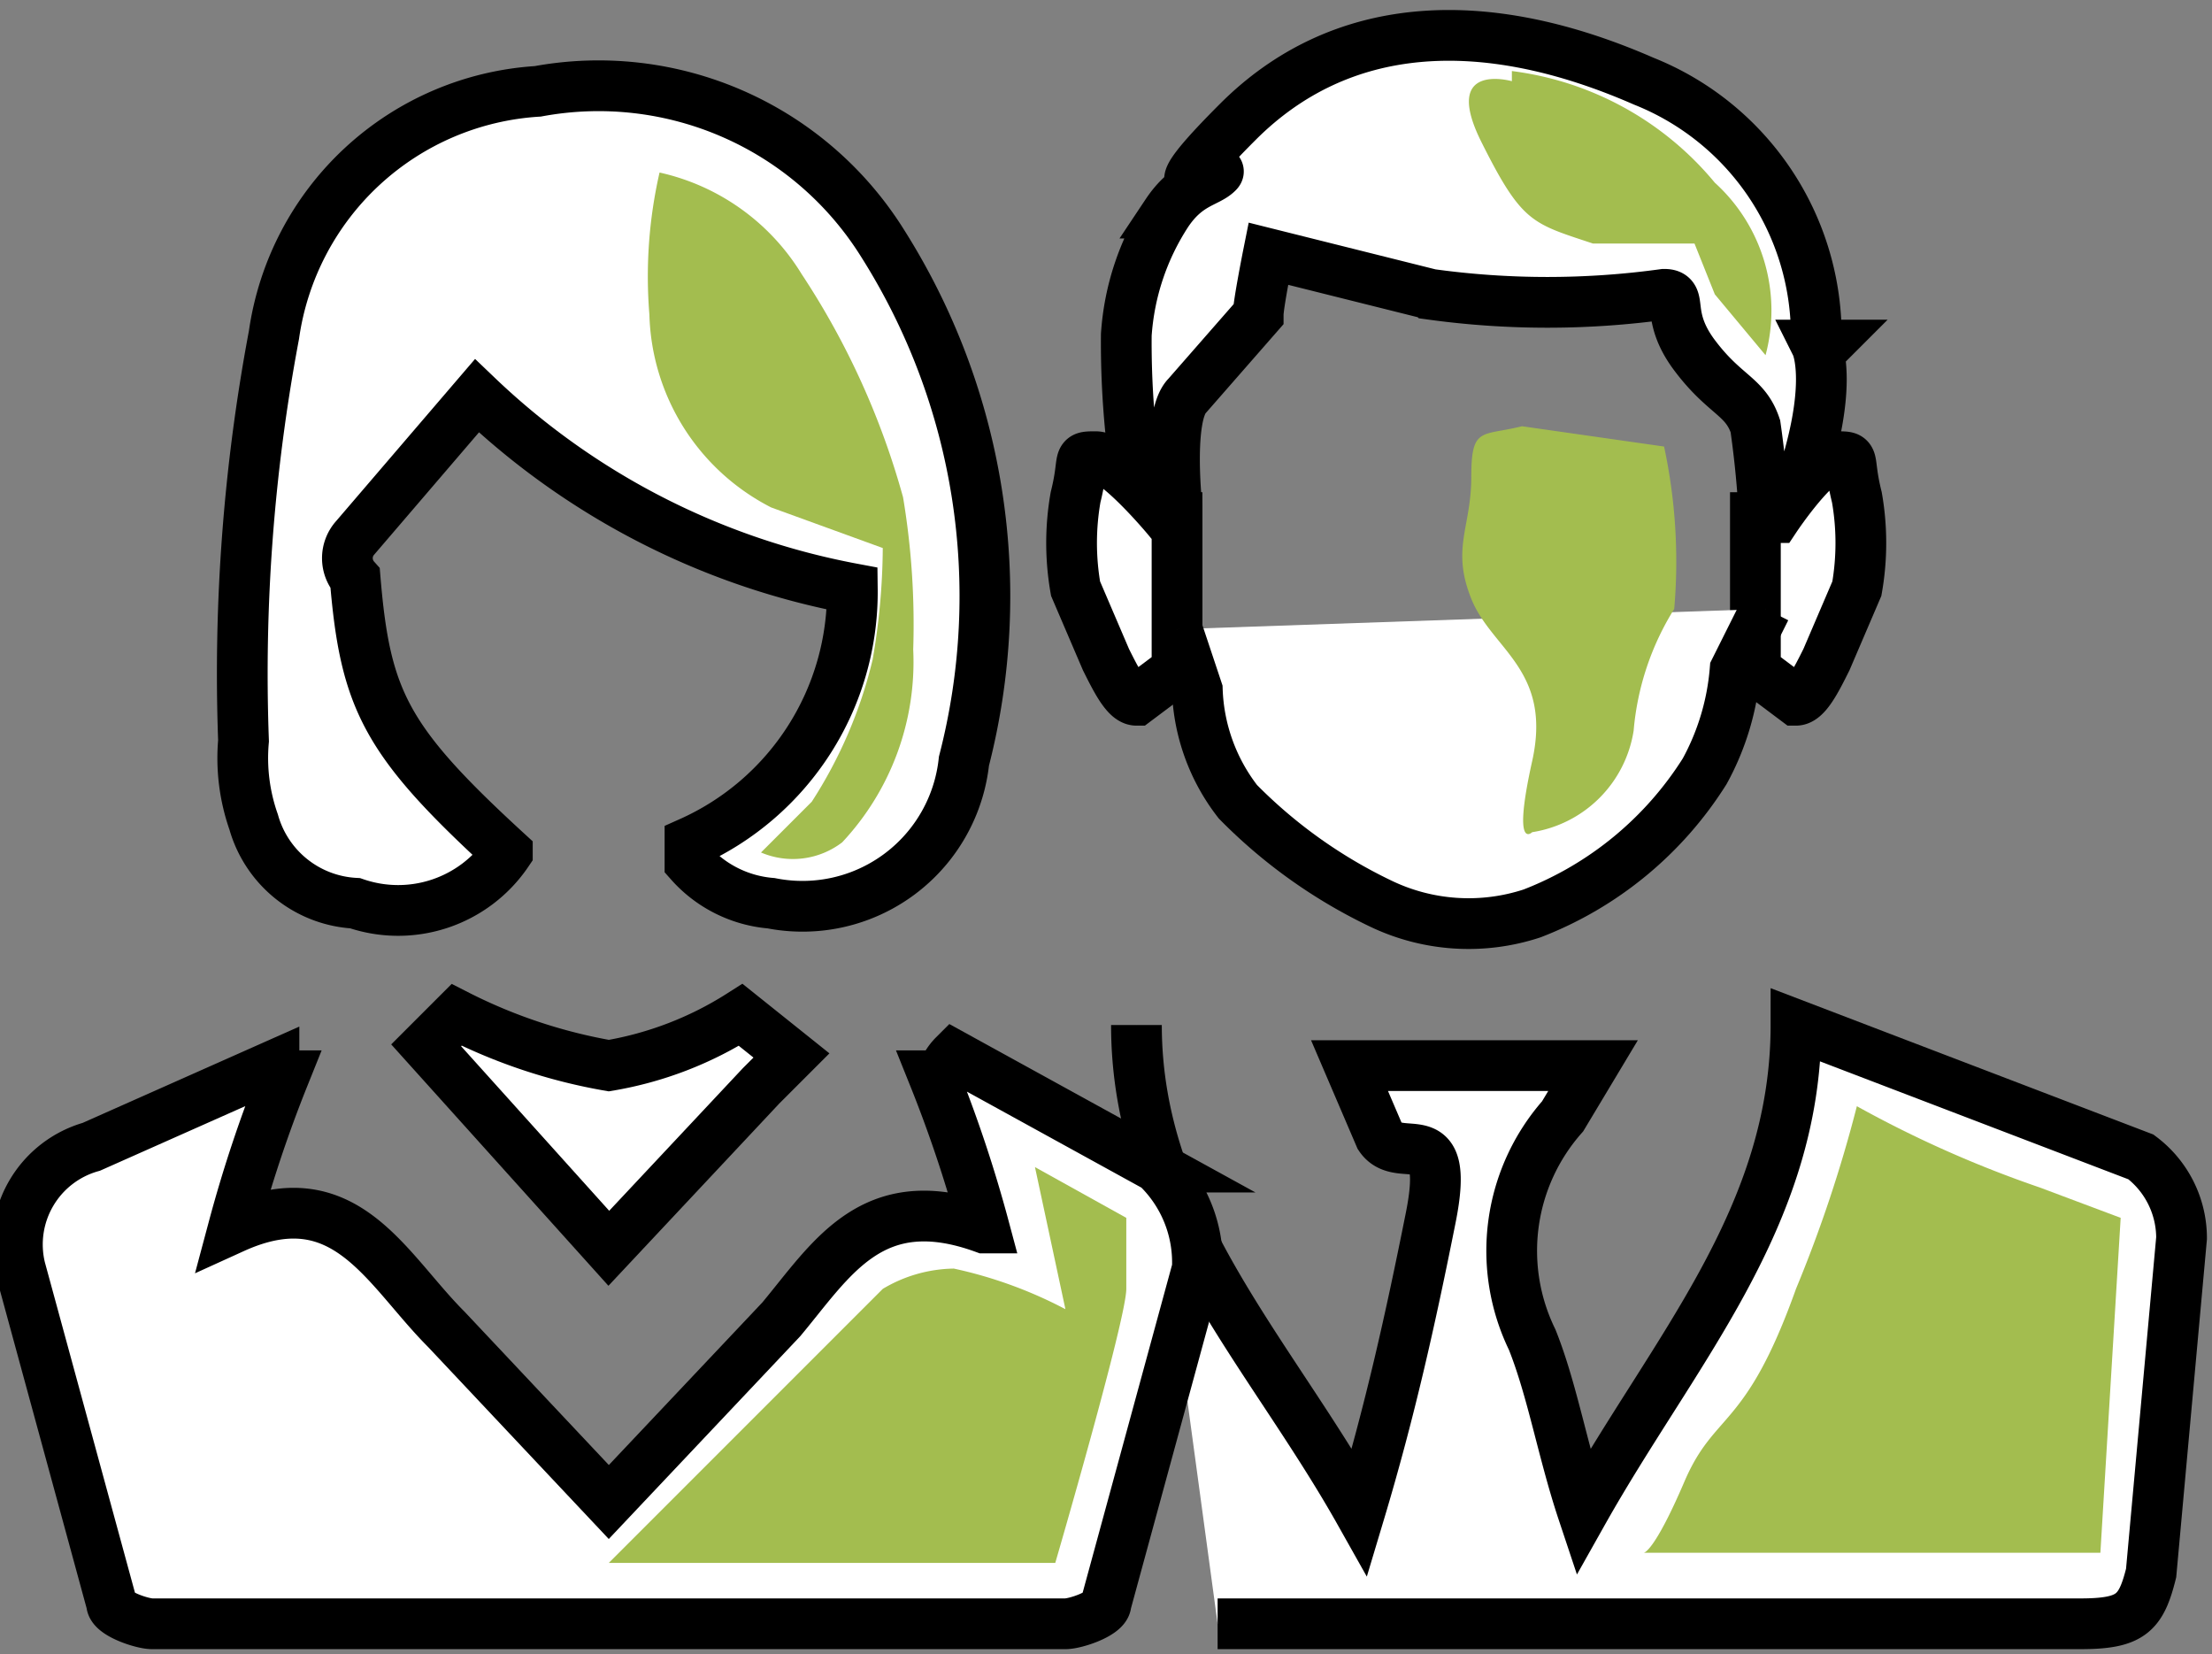
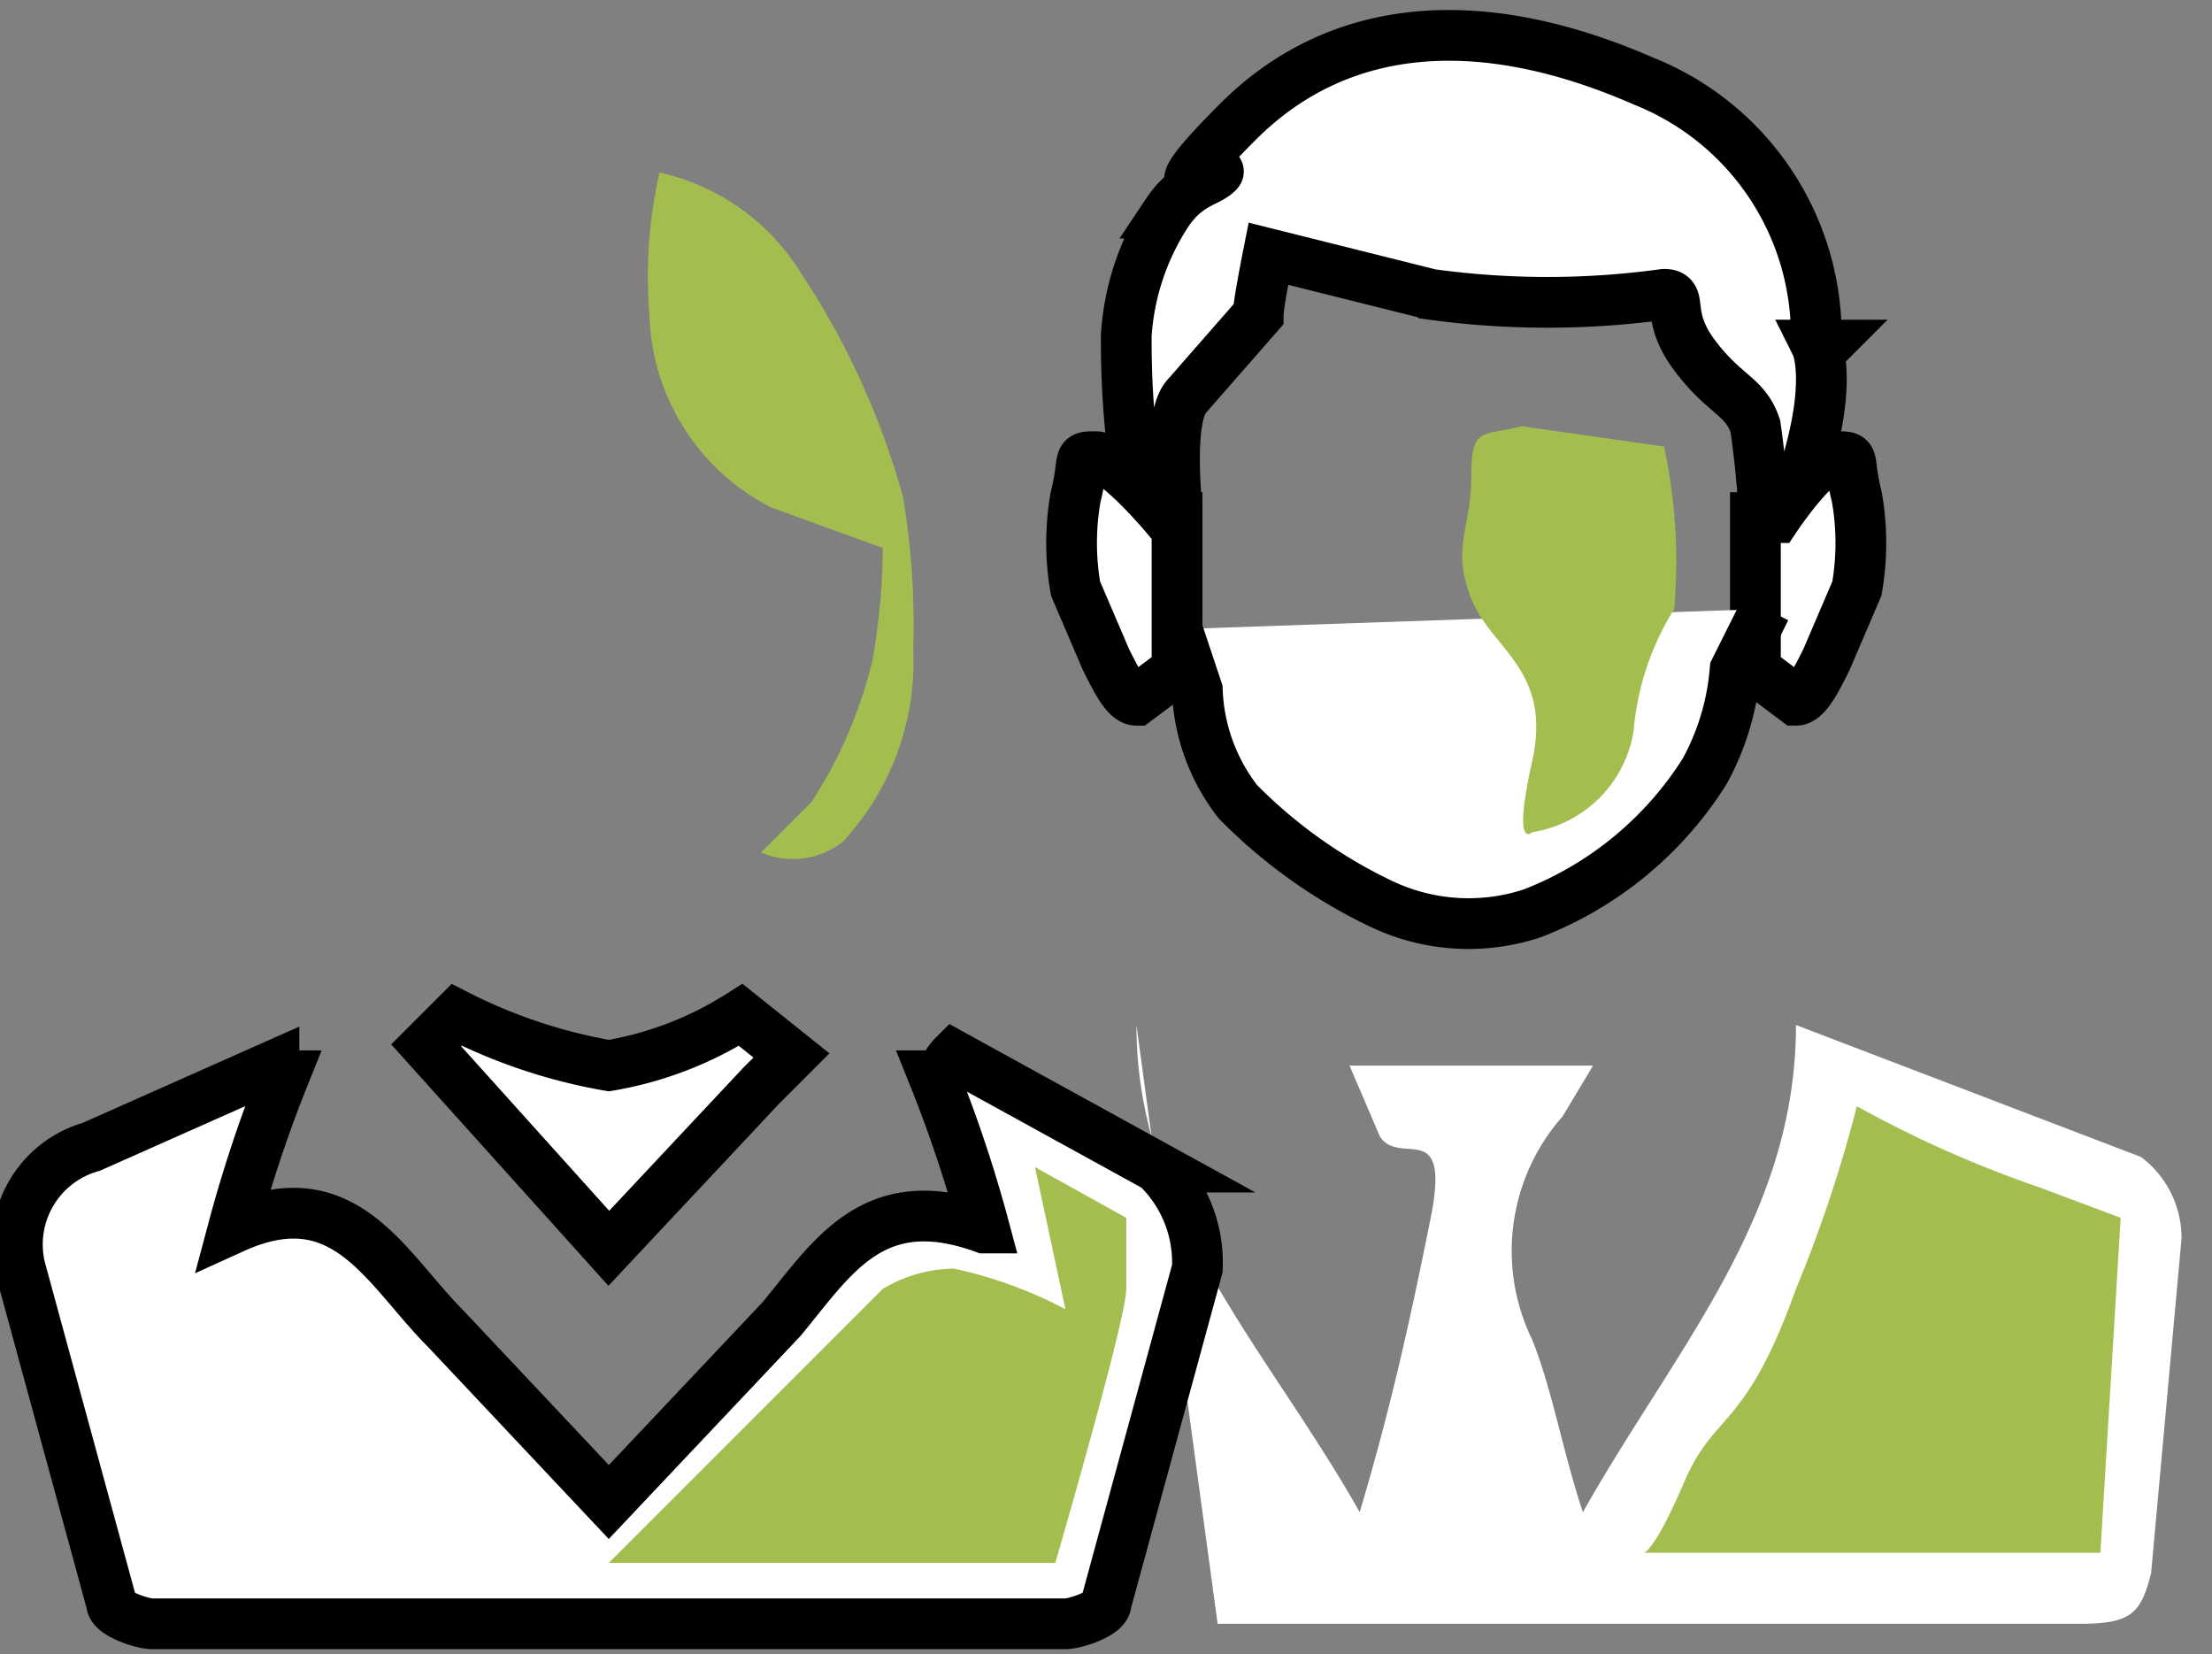
<svg xmlns="http://www.w3.org/2000/svg" viewBox="0 0 21.8 16.3">
  <rect x="0" y="0" width="21.8" height="16.3" fill="#808080" stroke="none" />
  <defs>
    <style>.cls-1,.cls-4{fill:none;}.cls-2{clip-path:url(#clip-path);}.cls-3{fill:#fff;}.cls-4{stroke:#000;stroke-miterlimit:10;stroke-width:0.5px;}.cls-5{fill:#a3bd4f;}</style>
    <clipPath id="clip-path" transform="translate(-56.6 -591.6)">
      <rect class="cls-1" width="609.4" height="765.35" />
    </clipPath>
  </defs>
  <g id="Layer_2" data-name="Layer 2">
    <g id="Layer_1-2" data-name="Layer 1">
      <g class="cls-2">
        <path class="cls-3" d="M67.8,601.7c0,1.9,1.3,3.2,2.2,4.8.3-1,.5-1.9.7-2.9s-.3-.5-.5-.8l-.3-.7h2.4l-.3.5a2,2,0,0,0-.3,2.2c.2.5.3,1.1.5,1.7.9-1.6,2.1-2.9,2.1-4.8l3.4,1.3a1,1,0,0,1,.4.8l-.3,3.3c-.1.4-.2.5-.7.5H68.6" transform="translate(-56.6 -591.6)" />
-         <path class="cls-4" d="M67.8,601.7c0,1.9,1.3,3.2,2.2,4.8.3-1,.5-1.9.7-2.9s-.3-.5-.5-.8l-.3-.7h2.4l-.3.5a2,2,0,0,0-.3,2.2c.2.5.3,1.1.5,1.7.9-1.6,2.1-2.9,2.1-4.8l3.4,1.3a1,1,0,0,1,.4.8l-.3,3.3c-.1.4-.2.5-.7.5H68.6" transform="translate(-56.6 -591.6)" />
        <path class="cls-3" d="M74,597.3h0a4.5,4.5,0,0,0,.3-.8c.4-1.1.2-1.5.2-1.5h.1a.1.1,0,0,1-.1-.1,2.7,2.7,0,0,0-1.7-2.5c-1.6-.7-3-.6-4,.4s-.1.4-.2.5-.3.1-.5.4a2.5,2.5,0,0,0-.4,1.2h0a8.8,8.8,0,0,0,.1,1.4l.4.7v-.4s-.1-.9.1-1.1l.7-.8c0-.1.1-.6.1-.6l1.6.4a8.4,8.4,0,0,0,2.3,0c.2,0,0,.2.3.6s.5.4.6.7a9.9,9.9,0,0,1,.1,1.5Z" transform="translate(-56.6 -591.6)" />
        <path class="cls-4" d="M74,597.3h0a4.5,4.5,0,0,0,.3-.8c.4-1.1.2-1.5.2-1.5h.1a.1.1,0,0,1-.1-.1,2.7,2.7,0,0,0-1.7-2.5c-1.6-.7-3-.6-4,.4s-.1.4-.2.5-.3.1-.5.4a2.5,2.5,0,0,0-.4,1.2h0a8.8,8.8,0,0,0,.1,1.4l.4.7v-.4s-.1-.9.1-1.1l.7-.8c0-.1.1-.6.1-.6l1.6.4a8.4,8.4,0,0,0,2.3,0c.2,0,0,.2.3.6s.5.4.6.7a9.9,9.9,0,0,1,.1,1.5Z" transform="translate(-56.6 -591.6)" />
        <path class="cls-3" d="M68.1,596.7s-.5-.6-.7-.6-.1,0-.2.4a2.6,2.6,0,0,0,0,.9l.3.7c.1.2.2.4.3.4l.4-.3v-1.5Z" transform="translate(-56.6 -591.6)" />
        <path class="cls-4" d="M68.1,596.7s-.5-.6-.7-.6-.1,0-.2.4a2.6,2.6,0,0,0,0,.9l.3.7c.1.2.2.4.3.4l.4-.3v-1.5Z" transform="translate(-56.6 -591.6)" />
        <path class="cls-3" d="M74.1,596.7s.4-.6.6-.6.1,0,.2.4a2.6,2.6,0,0,1,0,.9l-.3.7c-.1.2-.2.4-.3.4l-.4-.3v-1.5Z" transform="translate(-56.6 -591.6)" />
        <path class="cls-4" d="M74.1,596.7s.4-.6.6-.6.1,0,.2.4a2.6,2.6,0,0,1,0,.9l-.3.7c-.1.2-.2.4-.3.4l-.4-.3v-1.5Z" transform="translate(-56.6 -591.6)" />
        <path class="cls-3" d="M68.2,597.8l.2.6a1.9,1.9,0,0,0,.4,1.1,5,5,0,0,0,1.4,1,2,2,0,0,0,1.5.1,3.5,3.5,0,0,0,1.7-1.4,2.5,2.5,0,0,0,.3-1l.3-.6" transform="translate(-56.6 -591.6)" />
        <path class="cls-4" d="M68.2,597.8l.2.6a1.9,1.9,0,0,0,.4,1.1,5,5,0,0,0,1.4,1,2,2,0,0,0,1.5.1,3.5,3.5,0,0,0,1.7-1.4,2.5,2.5,0,0,0,.3-1l.3-.6" transform="translate(-56.6 -591.6)" />
        <path class="cls-3" d="M59.4,602.2a13.1,13.1,0,0,0-.5,1.5c1.1-.5,1.5.4,2.1,1l1.6,1.7,1.7-1.8c.5-.6.9-1.3,2-.9a13.1,13.1,0,0,0-.5-1.5c.1,0,.1-.1.2-.2l2,1.1a1.3,1.3,0,0,1,.4,1l-.9,3.3c0,.1-.3.2-.4.2h-9c-.1,0-.4-.1-.4-.2l-.9-3.3a1,1,0,0,1,.7-1.2l1.8-.8a.1.1,0,0,0,.1.1" transform="translate(-56.6 -591.6)" />
        <path class="cls-4" d="M59.4,602.2a13.1,13.1,0,0,0-.5,1.5c1.1-.5,1.5.4,2.1,1l1.6,1.7,1.7-1.8c.5-.6.9-1.3,2-.9a13.1,13.1,0,0,0-.5-1.5c.1,0,.1-.1.2-.2l2,1.1a1.3,1.3,0,0,1,.4,1l-.9,3.3c0,.1-.3.2-.4.2h-9c-.1,0-.4-.1-.4-.2l-.9-3.3a1,1,0,0,1,.7-1.2l1.8-.8A.1.1,0,0,0,59.4,602.2Z" transform="translate(-56.6 -591.6)" />
-         <path class="cls-3" d="M63.4,599.9a2.7,2.7,0,0,0,1.6-2.5,7.3,7.3,0,0,1-3.7-1.9l-1.2,1.4a.3.3,0,0,0,0,.4c.1,1.2.3,1.6,1.5,2.7a1.3,1.3,0,0,1-1.5.5,1.1,1.1,0,0,1-1-.8,1.9,1.9,0,0,1-.1-.8,18,18,0,0,1,.3-4,2.8,2.8,0,0,1,2.6-2.4,3.3,3.3,0,0,1,3.4,1.5,6.5,6.5,0,0,1,.8,5.1,1.6,1.6,0,0,1-1.9,1.4,1.2,1.2,0,0,1-.8-.4Z" transform="translate(-56.6 -591.6)" />
-         <path class="cls-4" d="M63.4,599.9a2.7,2.7,0,0,0,1.6-2.5,7.3,7.3,0,0,1-3.7-1.9l-1.2,1.4a.3.3,0,0,0,0,.4c.1,1.2.3,1.6,1.5,2.7a1.3,1.3,0,0,1-1.5.5,1.1,1.1,0,0,1-1-.8,1.9,1.9,0,0,1-.1-.8,18,18,0,0,1,.3-4,2.8,2.8,0,0,1,2.6-2.4,3.3,3.3,0,0,1,3.4,1.5,6.5,6.5,0,0,1,.8,5.1,1.6,1.6,0,0,1-1.9,1.4,1.2,1.2,0,0,1-.8-.4Z" transform="translate(-56.6 -591.6)" />
        <path class="cls-3" d="M60.8,601.9l.3-.3a5.3,5.3,0,0,0,1.5.5,3.5,3.5,0,0,0,1.3-.5h0l.5.4-.3.3-1.5,1.6-1.8-1.9" transform="translate(-56.6 -591.6)" />
        <path class="cls-4" d="M60.8,601.9l.3-.3a5.3,5.3,0,0,0,1.5.5,3.5,3.5,0,0,0,1.3-.5h0l.5.4-.3.3-1.5,1.6Z" transform="translate(-56.6 -591.6)" />
        <path class="cls-5" d="M66.8,603.1l.9.5v.7c0,.3-.7,2.7-.7,2.7H62.6l2.7-2.7a1.4,1.4,0,0,1,.7-.2,4.3,4.3,0,0,1,1.1.4Z" transform="translate(-56.6 -591.6)" />
        <path class="cls-5" d="M74.9,602.5a13.3,13.3,0,0,1-.6,1.8c-.5,1.4-.8,1.2-1.1,1.9s-.4.7-.4.7h4.5l.2-3.3-.8-.3a11.2,11.2,0,0,1-1.8-.8" transform="translate(-56.6 -591.6)" />
        <path class="cls-5" d="M63.1,593.3a4.6,4.6,0,0,0-.1,1.4,2.2,2.2,0,0,0,1.2,1.9l1.1.4a6.6,6.6,0,0,1-.1,1.1,4.5,4.5,0,0,1-.6,1.4l-.5.5a.8.8,0,0,0,.8-.1,2.6,2.6,0,0,0,.7-1.9,7.6,7.6,0,0,0-.1-1.5,7.7,7.7,0,0,0-1-2.2,2.2,2.2,0,0,0-1.4-1" transform="translate(-56.6 -591.6)" />
        <path class="cls-5" d="M73,596l-1.4-.2c-.4.1-.5,0-.5.5s-.2.7,0,1.2.8.7.6,1.6,0,.7,0,.7a1.2,1.2,0,0,0,1-1,2.7,2.7,0,0,1,.4-1.2A5.4,5.4,0,0,0,73,596" transform="translate(-56.6 -591.6)" />
-         <path class="cls-5" d="M71.5,592.4s-.7-.2-.3.6.5.8,1.1,1h1l.2.5.5.6a1.7,1.7,0,0,0-.5-1.7,3.1,3.1,0,0,0-2-1.1" transform="translate(-56.6 -591.6)" />
      </g>
    </g>
  </g>
</svg>